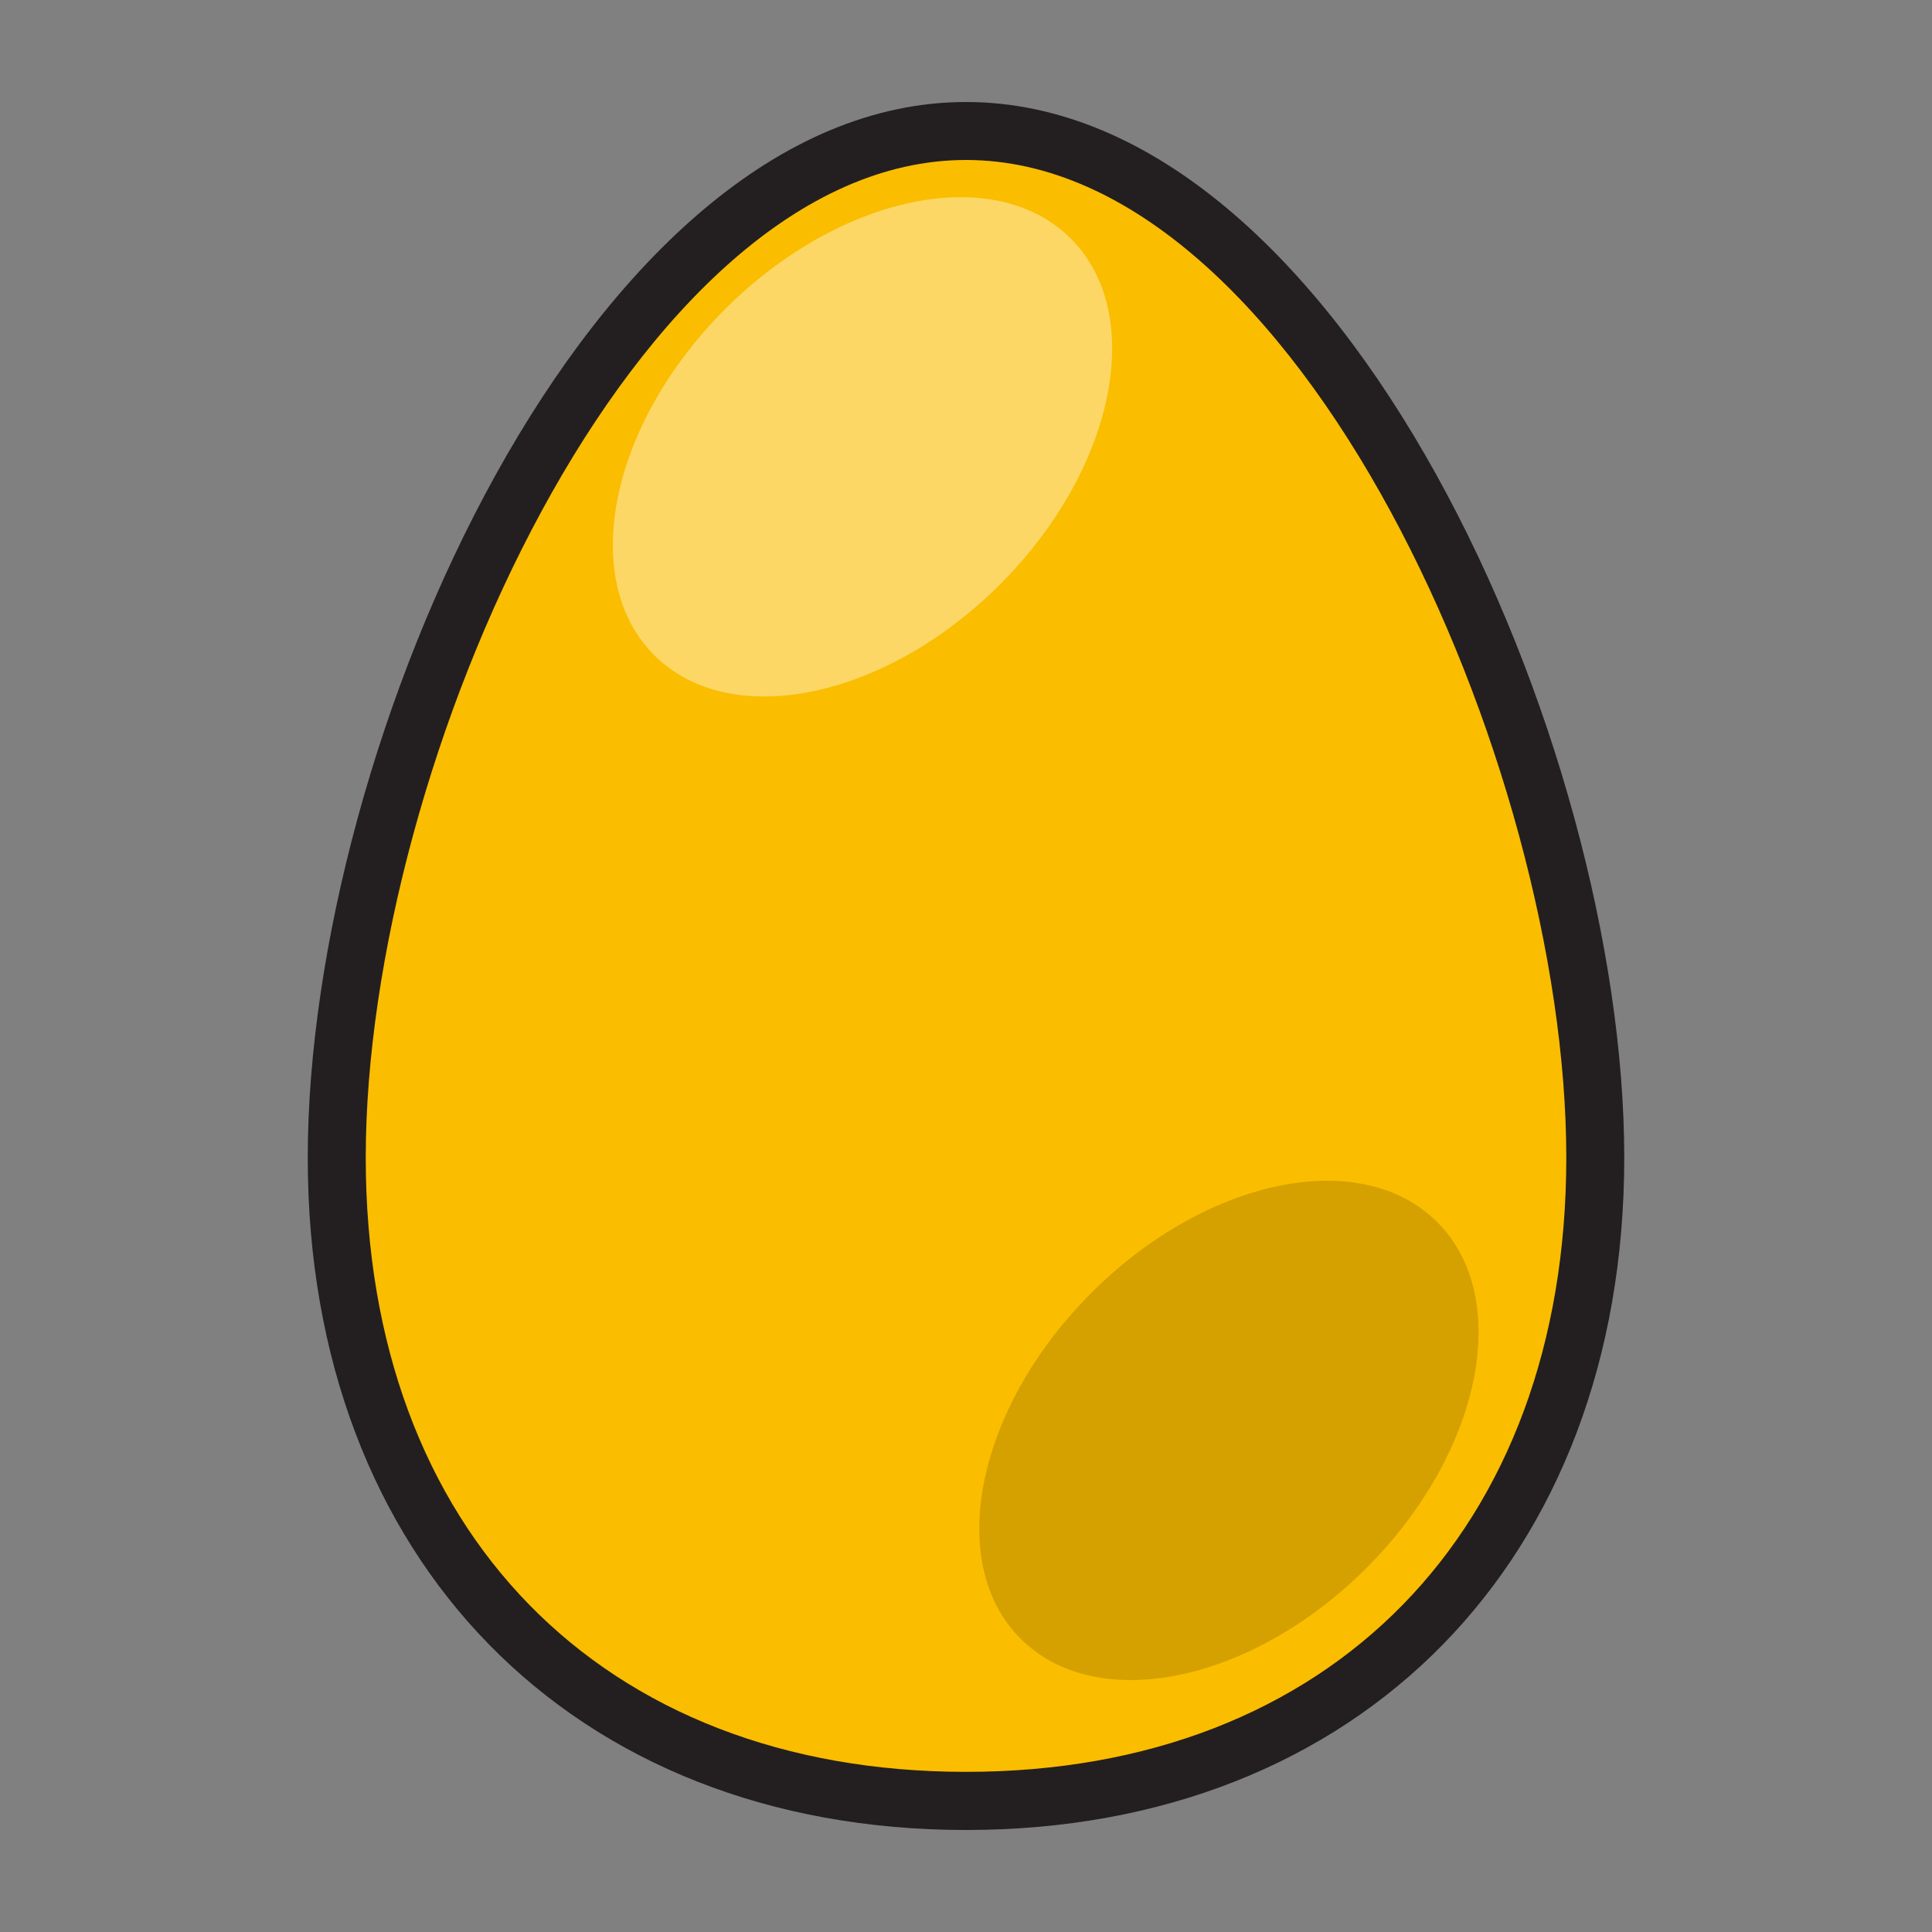
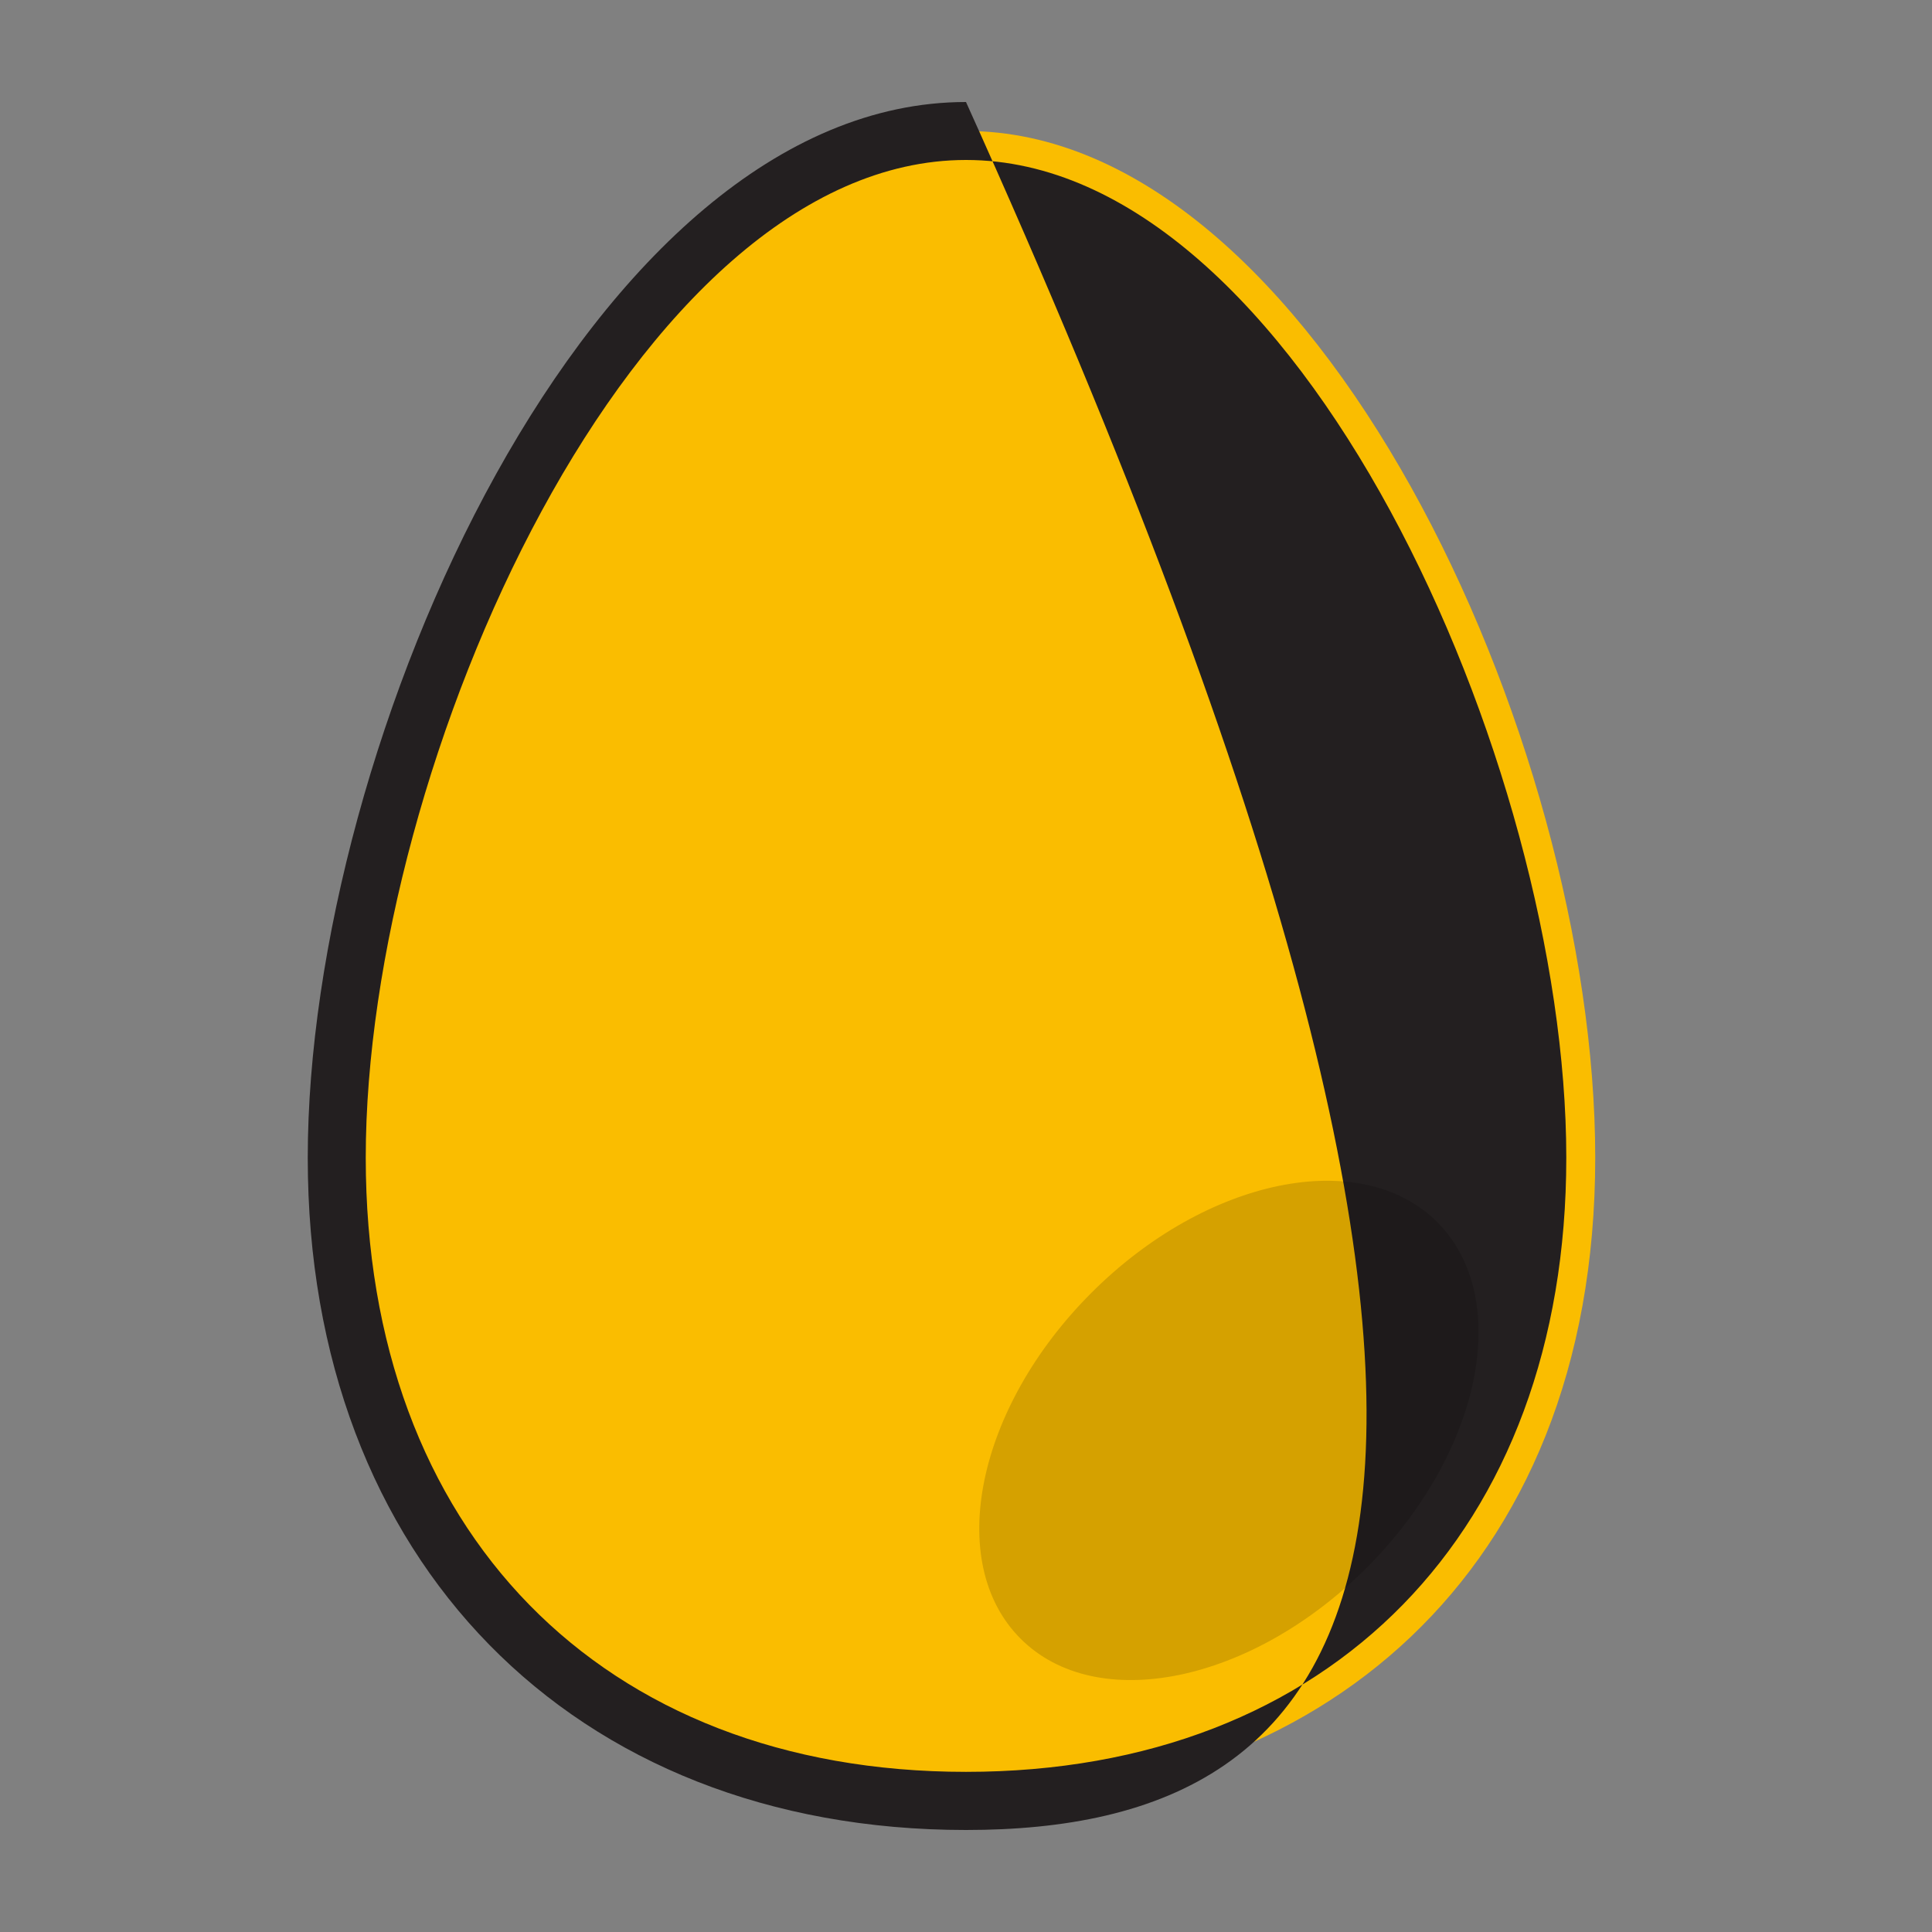
<svg xmlns="http://www.w3.org/2000/svg" width="55" height="55" viewBox="0 0 55 55" fill="none">
  <rect x="0" y="0" width="55" height="55" fill="#808080" stroke="none" />
  <path d="M45.413 32.956C45.413 44.907 37.394 51.266 27.5 51.266C17.605 51.266 9.586 44.907 9.586 32.956C9.586 21.005 17.605 3.729 27.5 3.729C37.394 3.729 45.413 21.005 45.413 32.956Z" fill="#FABD00" />
-   <path d="M27.5 52.096C16.291 52.096 8.761 44.407 8.761 32.962C8.761 21.137 16.808 2.904 27.5 2.904C38.192 2.904 46.239 21.131 46.239 32.956C46.239 44.402 38.709 52.096 27.5 52.096ZM27.5 4.554C18.067 4.554 10.412 21.742 10.412 32.956C10.412 43.577 17.122 50.441 27.5 50.441C37.879 50.441 44.589 43.577 44.589 32.956C44.589 21.742 36.932 4.554 27.5 4.554Z" fill="#231F20" />
+   <path d="M27.5 52.096C16.291 52.096 8.761 44.407 8.761 32.962C8.761 21.137 16.808 2.904 27.5 2.904C46.239 44.402 38.709 52.096 27.5 52.096ZM27.5 4.554C18.067 4.554 10.412 21.742 10.412 32.956C10.412 43.577 17.122 50.441 27.5 50.441C37.879 50.441 44.589 43.577 44.589 32.956C44.589 21.742 36.932 4.554 27.5 4.554Z" fill="#231F20" />
  <path opacity="0.15" d="M38.901 44.637C42.176 41.362 43.077 36.953 40.915 34.791C38.752 32.628 34.344 33.53 31.069 36.805C27.794 40.08 26.892 44.488 29.055 46.651C31.218 48.813 35.626 47.912 38.901 44.637Z" fill="black" />
-   <path opacity="0.4" d="M28.469 16.636C31.744 13.361 32.646 8.953 30.483 6.791C28.321 4.628 23.913 5.53 20.638 8.805C17.363 12.08 16.461 16.488 18.623 18.651C20.786 20.813 25.194 19.911 28.469 16.636Z" fill="white" />
</svg>